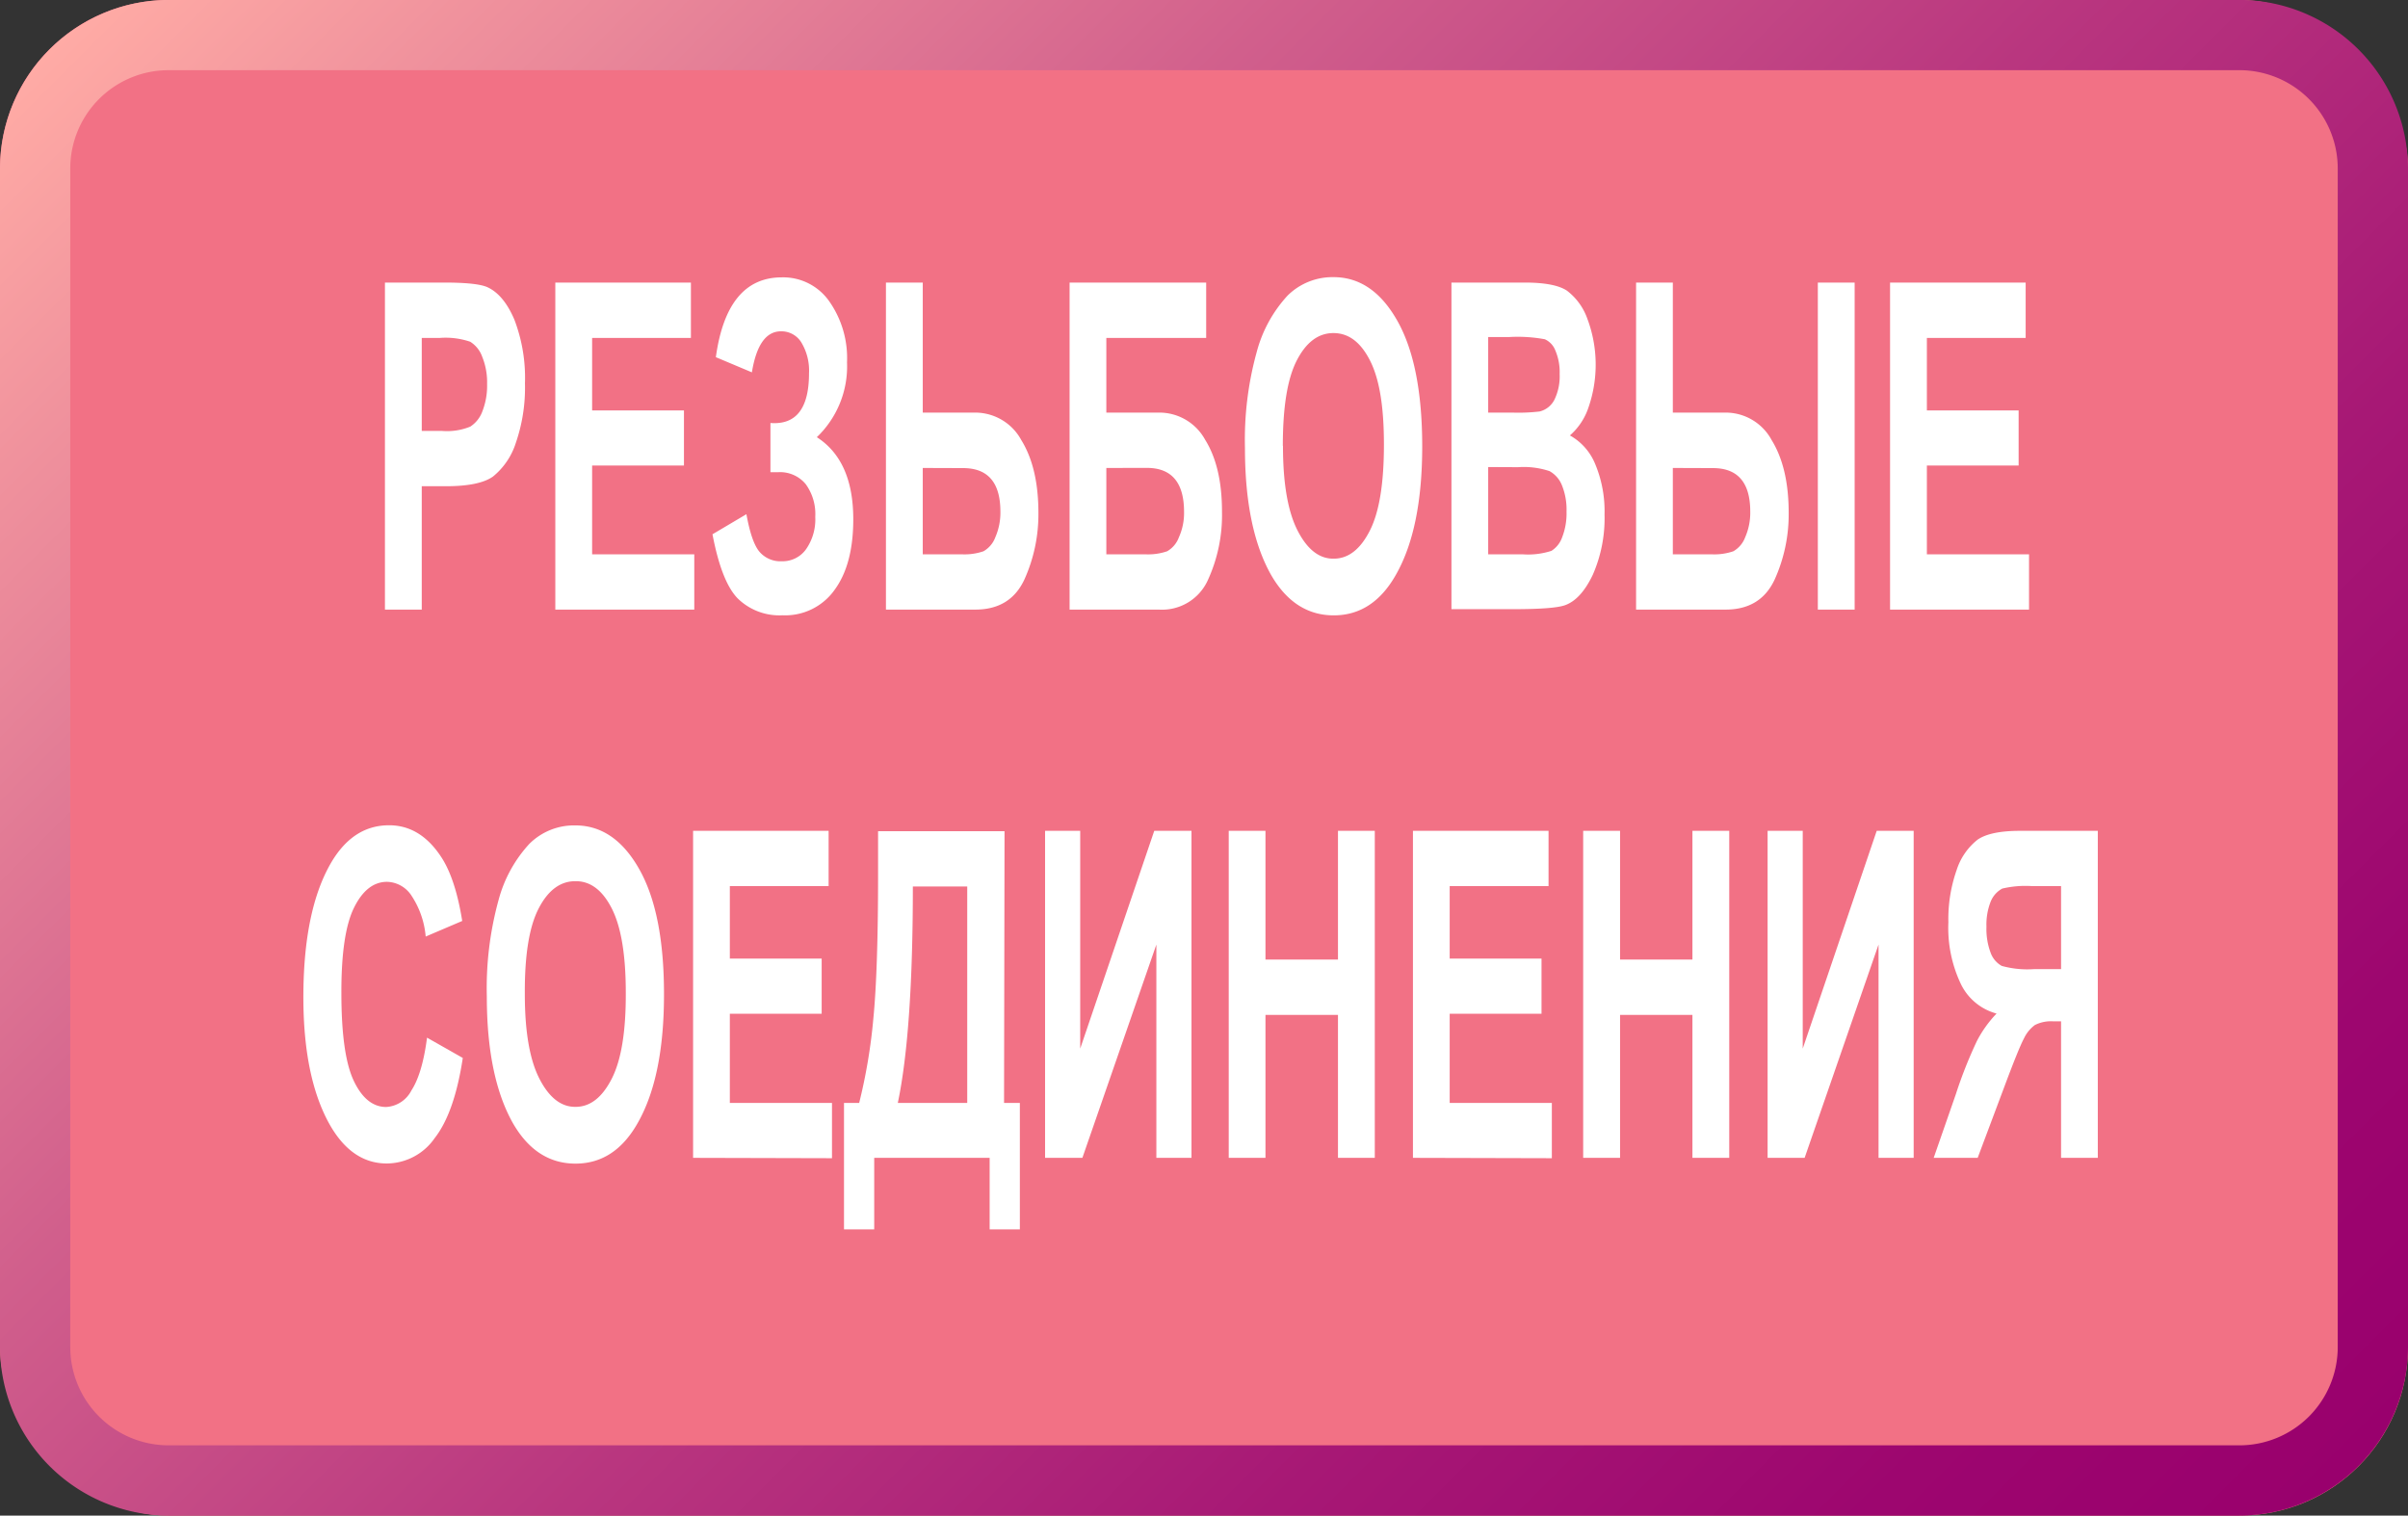
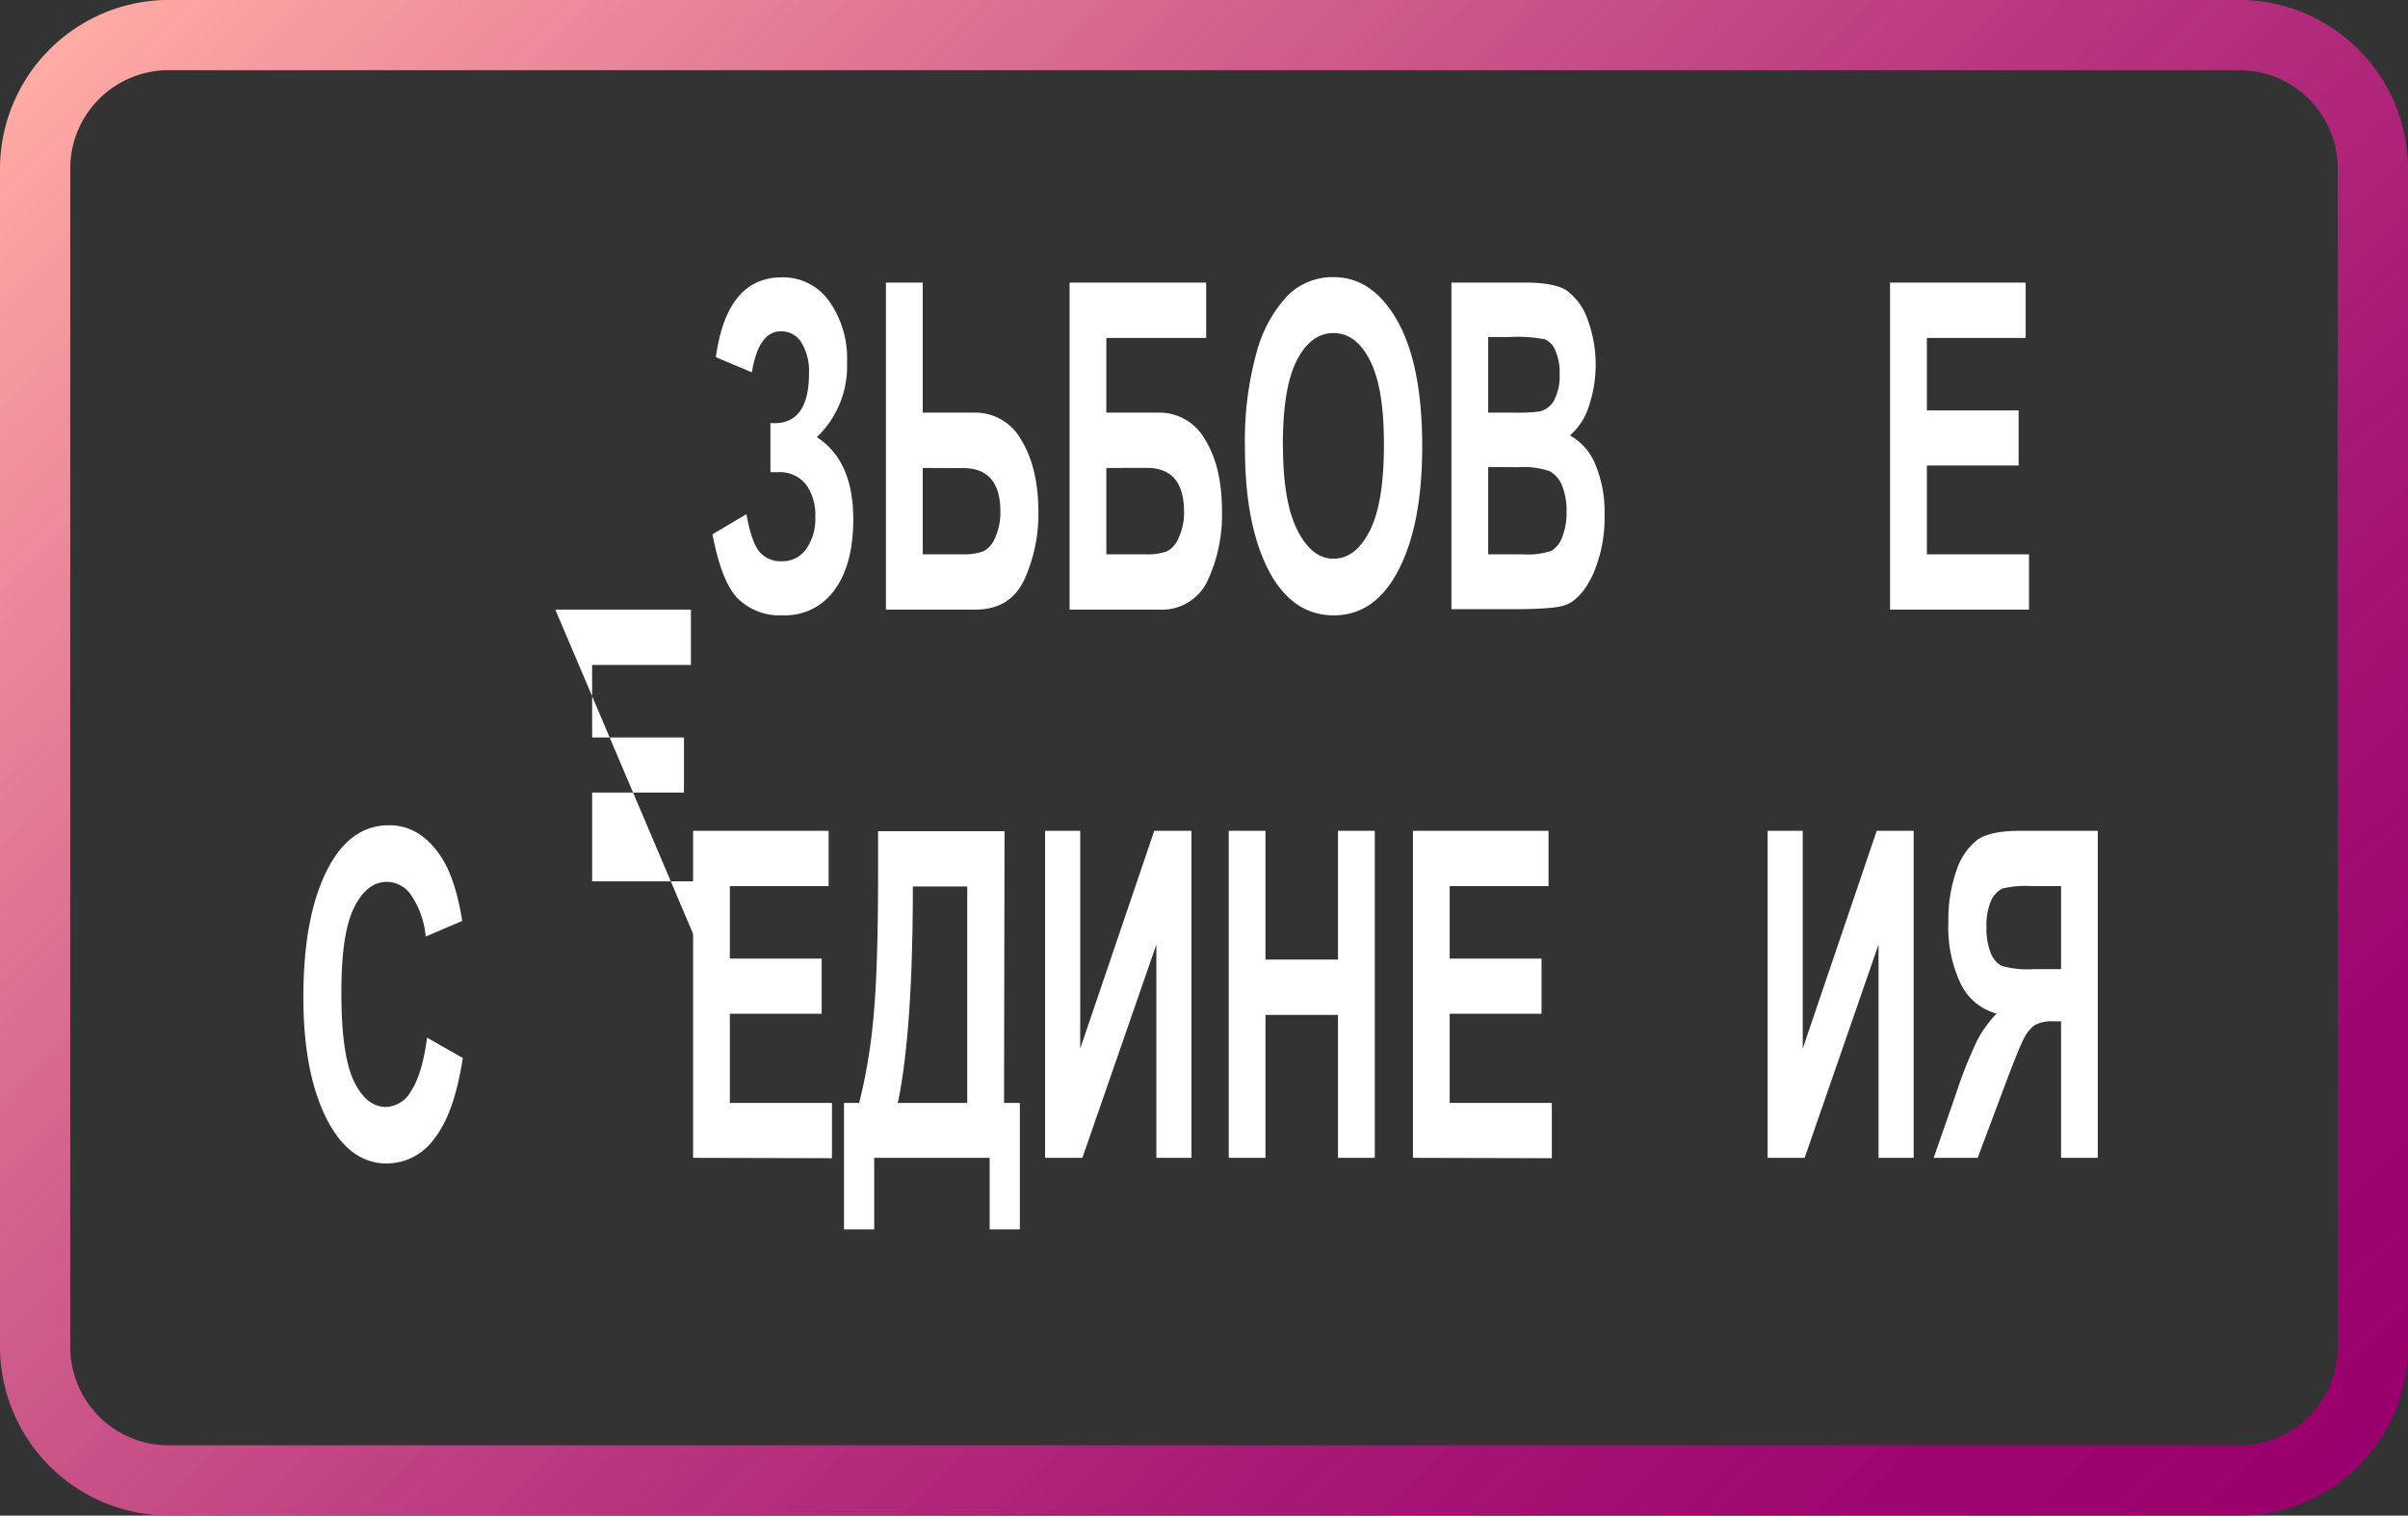
<svg xmlns="http://www.w3.org/2000/svg" id="99a71446-74f7-4494-b288-c8c01c621000" data-name="Layer 1" viewBox="0 0 342.74 215.73">
  <rect x="0" y="0" width="342.74" height="215.73" fill="#333333" stroke="none" />
  <defs>
    <linearGradient id="0450fdc0-d6b2-48db-b78f-067f5e98e924" x1="173.21" y1="42.31" x2="438.35" y2="307.44" gradientUnits="userSpaceOnUse">
      <stop offset="0" stop-color="#ffaba5" />
      <stop offset="0.1" stop-color="#f0929d" />
      <stop offset="0.32" stop-color="#d15f8c" />
      <stop offset="0.53" stop-color="#b9367f" />
      <stop offset="0.72" stop-color="#a71875" />
      <stop offset="0.88" stop-color="#9d066f" />
      <stop offset="1" stop-color="#99006d" />
    </linearGradient>
  </defs>
  <title>n21</title>
-   <rect width="342.74" height="215.73" rx="24" ry="24" style="fill:#f27185" />
  <path d="M453.15,77a14,14,0,0,1,14,14V258.74a14,14,0,0,1-14,14H158.41a14,14,0,0,1-14-14V91a14,14,0,0,1,14-14H453.15m0-10H158.41a24.07,24.07,0,0,0-24,24V258.74a24.07,24.07,0,0,0,24,24H453.15a24.07,24.07,0,0,0,24-24V91a24.07,24.07,0,0,0-24-24Z" transform="translate(-134.41 -67.01)" style="fill:url(#0450fdc0-d6b2-48db-b78f-067f5e98e924)" />
-   <path d="M189.2,153.78V107.23h8.44q4.71,0,6.17.67,2.31,1.08,3.81,4.6a23.21,23.21,0,0,1,1.51,9.08,24.13,24.13,0,0,1-1.3,8.47,10.11,10.11,0,0,1-3.25,4.79c-1.29.92-3.53,1.38-6.7,1.38h-3.44v17.56Zm5.24-38.67v13.24h2.9a8.78,8.78,0,0,0,4-.61,4.38,4.38,0,0,0,1.73-2.18,10,10,0,0,0,.67-3.87,9.66,9.66,0,0,0-.7-3.91,4.14,4.14,0,0,0-1.71-2.13,10.93,10.93,0,0,0-4.31-.54Z" transform="translate(-134.41 -67.01)" style="fill:#fff" />
-   <path d="M213.45,153.78V107.23h19.3v7.88H218.69v10.32h13.07v7.84H218.69v12.64h14.54v7.87Z" transform="translate(-134.41 -67.01)" style="fill:#fff" />
+   <path d="M213.45,153.78h19.3v7.88H218.69v10.32h13.07v7.84H218.69v12.64h14.54v7.87Z" transform="translate(-134.41 -67.01)" style="fill:#fff" />
  <path d="M245.21,134.22h-1.14v-7q5.49.42,5.49-7.08a7.74,7.74,0,0,0-1.07-4.35,3.32,3.32,0,0,0-2.92-1.62q-3.19,0-4.14,5.84l-5.13-2.16q1.57-11.35,9.37-11.36a8,8,0,0,1,6.75,3.38,14.05,14.05,0,0,1,2.55,8.71,13.92,13.92,0,0,1-4.3,10.66q5.19,3.33,5.19,11.69,0,6.39-2.63,10a8.61,8.61,0,0,1-7.43,3.66,8.48,8.48,0,0,1-6.38-2.39c-1.55-1.58-2.74-4.63-3.6-9.14l4.83-2.86q.72,4,1.86,5.35a3.92,3.92,0,0,0,3.16,1.35,4.1,4.1,0,0,0,3.48-1.73,7.42,7.42,0,0,0,1.3-4.59,7.24,7.24,0,0,0-1.37-4.67A4.73,4.73,0,0,0,245.21,134.22Z" transform="translate(-134.41 -67.01)" style="fill:#fff" />
  <path d="M260.51,153.78V107.23h5.24v18.51h7.44a7.46,7.46,0,0,1,6.59,3.92q2.43,3.93,2.43,10.34a22.51,22.51,0,0,1-2,9.51q-2,4.28-7,4.27Zm5.24-20.16v12.29h5.52a8.35,8.35,0,0,0,3.12-.43,3.8,3.8,0,0,0,1.69-2,8.74,8.74,0,0,0,.72-3.65q0-6.19-5.31-6.19Z" transform="translate(-134.41 -67.01)" style="fill:#fff" />
  <path d="M286.65,153.78V107.23h19.44v7.88H291.88v10.63h7.44a7.43,7.43,0,0,1,6.62,3.86q2.4,3.85,2.4,10.21a22.19,22.19,0,0,1-2,9.75,7.15,7.15,0,0,1-7,4.22Zm5.23-20.16v12.29h5.53a8.35,8.35,0,0,0,3.12-.43,3.78,3.78,0,0,0,1.68-2,8.36,8.36,0,0,0,.73-3.62q0-6.26-5.32-6.25Z" transform="translate(-134.41 -67.01)" style="fill:#fff" />
  <path d="M311.61,130.79a46.88,46.88,0,0,1,1.68-13.7,19,19,0,0,1,4.38-8,9.07,9.07,0,0,1,6.56-2.63q5.58,0,9.09,6.25t3.52,17.82q0,11.69-3.72,18.25-3.27,5.82-8.87,5.82t-8.92-5.75Q311.61,142.26,311.61,130.79Zm5.41-.32q0,8,2.08,12.06t5.16,4c2.06,0,3.78-1.33,5.13-4s2-6.74,2-12.24-.66-9.39-2-12-3.05-3.87-5.19-3.87-3.88,1.3-5.22,3.91S317,125,317,130.47Z" transform="translate(-134.41 -67.01)" style="fill:#fff" />
  <path d="M341,107.23h10.42q4.26,0,6,1.14a8.61,8.61,0,0,1,2.92,4,18.6,18.6,0,0,1,.17,12.62,9.08,9.08,0,0,1-2.65,4,8.2,8.2,0,0,1,3.62,4.12,17.41,17.41,0,0,1,1.31,7.12,20,20,0,0,1-1.67,8.59q-1.67,3.51-3.94,4.33c-1.05.38-3.5.57-7.33.57H341Zm5.23,7.75v10.76h3.47a25.59,25.59,0,0,0,3.85-.16,3.22,3.22,0,0,0,2.1-1.66,7.6,7.6,0,0,0,.75-3.67,7.81,7.81,0,0,0-.61-3.35,2.86,2.86,0,0,0-1.5-1.6,21.23,21.23,0,0,0-5-.32Zm0,18.51v12.42h4.88a10.79,10.79,0,0,0,4.12-.49,3.74,3.74,0,0,0,1.53-1.94,9.35,9.35,0,0,0,.62-3.65,9.25,9.25,0,0,0-.66-3.76,4,4,0,0,0-1.76-2,11.59,11.59,0,0,0-4.48-.56Z" transform="translate(-134.41 -67.01)" style="fill:#fff" />
-   <path d="M367.28,153.78V107.23h5.23v18.51H380a7.43,7.43,0,0,1,6.58,3.92Q389,133.59,389,140a22.51,22.51,0,0,1-2,9.51q-2,4.28-7,4.27Zm5.23-20.16v12.29H378a8.35,8.35,0,0,0,3.12-.43,3.84,3.84,0,0,0,1.69-2,8.74,8.74,0,0,0,.72-3.65q0-6.19-5.31-6.19Zm20.64,20.16V107.23h5.24v46.55Z" transform="translate(-134.41 -67.01)" style="fill:#fff" />
  <path d="M403.43,153.78V107.23h19.3v7.88H408.67v10.32h13.06v7.84H408.67v12.64h14.54v7.87Z" transform="translate(-134.41 -67.01)" style="fill:#fff" />
  <path d="M195.19,214.71l5.09,2.89q-1.18,7.8-4,11.41a8.34,8.34,0,0,1-6.82,3.61q-5.07,0-8.24-5.75-3.63-6.65-3.63-17.91,0-11.91,3.66-18.64,3.18-5.85,8.55-5.84,4.38,0,7.32,4.38,2.1,3.1,3.08,9.24l-5.2,2.22a12.44,12.44,0,0,0-2-5.79,4.28,4.28,0,0,0-3.5-2q-2.88,0-4.7,3.68T183,208.35q0,8.81,1.77,12.52t4.61,3.71a4.31,4.31,0,0,0,3.59-2.36C194,220.64,194.75,218.13,195.19,214.71Z" transform="translate(-134.41 -67.01)" style="fill:#fff" />
-   <path d="M203.7,208.83a47.26,47.26,0,0,1,1.67-13.7,19,19,0,0,1,4.38-8,9,9,0,0,1,6.56-2.63q5.58,0,9.1,6.25t3.51,17.82q0,11.69-3.72,18.25-3.27,5.82-8.87,5.82t-8.91-5.75Q203.7,220.3,203.7,208.83Zm5.41-.32q0,8,2.08,12.05t5.15,4q3.1,0,5.14-4t2-12.25q0-8.08-2-12t-5.19-3.87q-3.21,0-5.22,3.9T209.11,208.51Z" transform="translate(-134.41 -67.01)" style="fill:#fff" />
  <path d="M233.06,231.82V185.27h19.29v7.87H238.29v10.32h13.07v7.85H238.29V224h14.54v7.87Z" transform="translate(-134.41 -67.01)" style="fill:#fff" />
  <path d="M277.32,224h2.25v18h-4.3V231.82H258.84V242h-4.3V224h2.16a78.3,78.3,0,0,0,2-11.82q.69-6.91.69-20.64v-6.22h18Zm-5.24-30.81h-7.74q0,20.6-2.14,30.81h9.88Z" transform="translate(-134.41 -67.01)" style="fill:#fff" />
  <path d="M283.16,231.82V185.27h5v31l10.54-31H304v46.55h-5V201.46l-10.53,30.36Z" transform="translate(-134.41 -67.01)" style="fill:#fff" />
  <path d="M309.3,231.82V185.27h5.23v18.32h10.32V185.27h5.24v46.55h-5.24V211.47H314.53v20.35Z" transform="translate(-134.41 -67.01)" style="fill:#fff" />
  <path d="M335.52,231.82V185.27h19.3v7.87H340.75v10.32h13.07v7.85H340.75V224h14.54v7.87Z" transform="translate(-134.41 -67.01)" style="fill:#fff" />
-   <path d="M359.75,231.82V185.27H365v18.32H375.3V185.27h5.24v46.55H375.3V211.47H365v20.35Z" transform="translate(-134.41 -67.01)" style="fill:#fff" />
  <path d="M386,231.82V185.27h5v31l10.53-31h5.26v46.55h-5V201.46l-10.52,30.36Z" transform="translate(-134.41 -67.01)" style="fill:#fff" />
  <path d="M427.77,231.82V212.39h-1.08a5.08,5.08,0,0,0-2.64.52,5,5,0,0,0-1.56,1.91q-.74,1.38-2.79,6.87l-3.8,10.13h-6.26l3.16-9.08a63.17,63.17,0,0,1,3-7.57,16.72,16.72,0,0,1,2.79-3.89,7.91,7.91,0,0,1-5.08-4.2,18.62,18.62,0,0,1-1.78-8.79,21,21,0,0,1,1.17-7.42,9,9,0,0,1,3-4.35q1.82-1.25,6.06-1.25H433v46.55Zm0-38.68h-4.11a14.4,14.4,0,0,0-4.26.35,3.64,3.64,0,0,0-1.65,1.86,8.9,8.9,0,0,0-.6,3.57,9.57,9.57,0,0,0,.6,3.72,3.48,3.48,0,0,0,1.58,1.86,13.72,13.72,0,0,0,4.55.46h3.89Z" transform="translate(-134.41 -67.01)" style="fill:#fff" />
</svg>